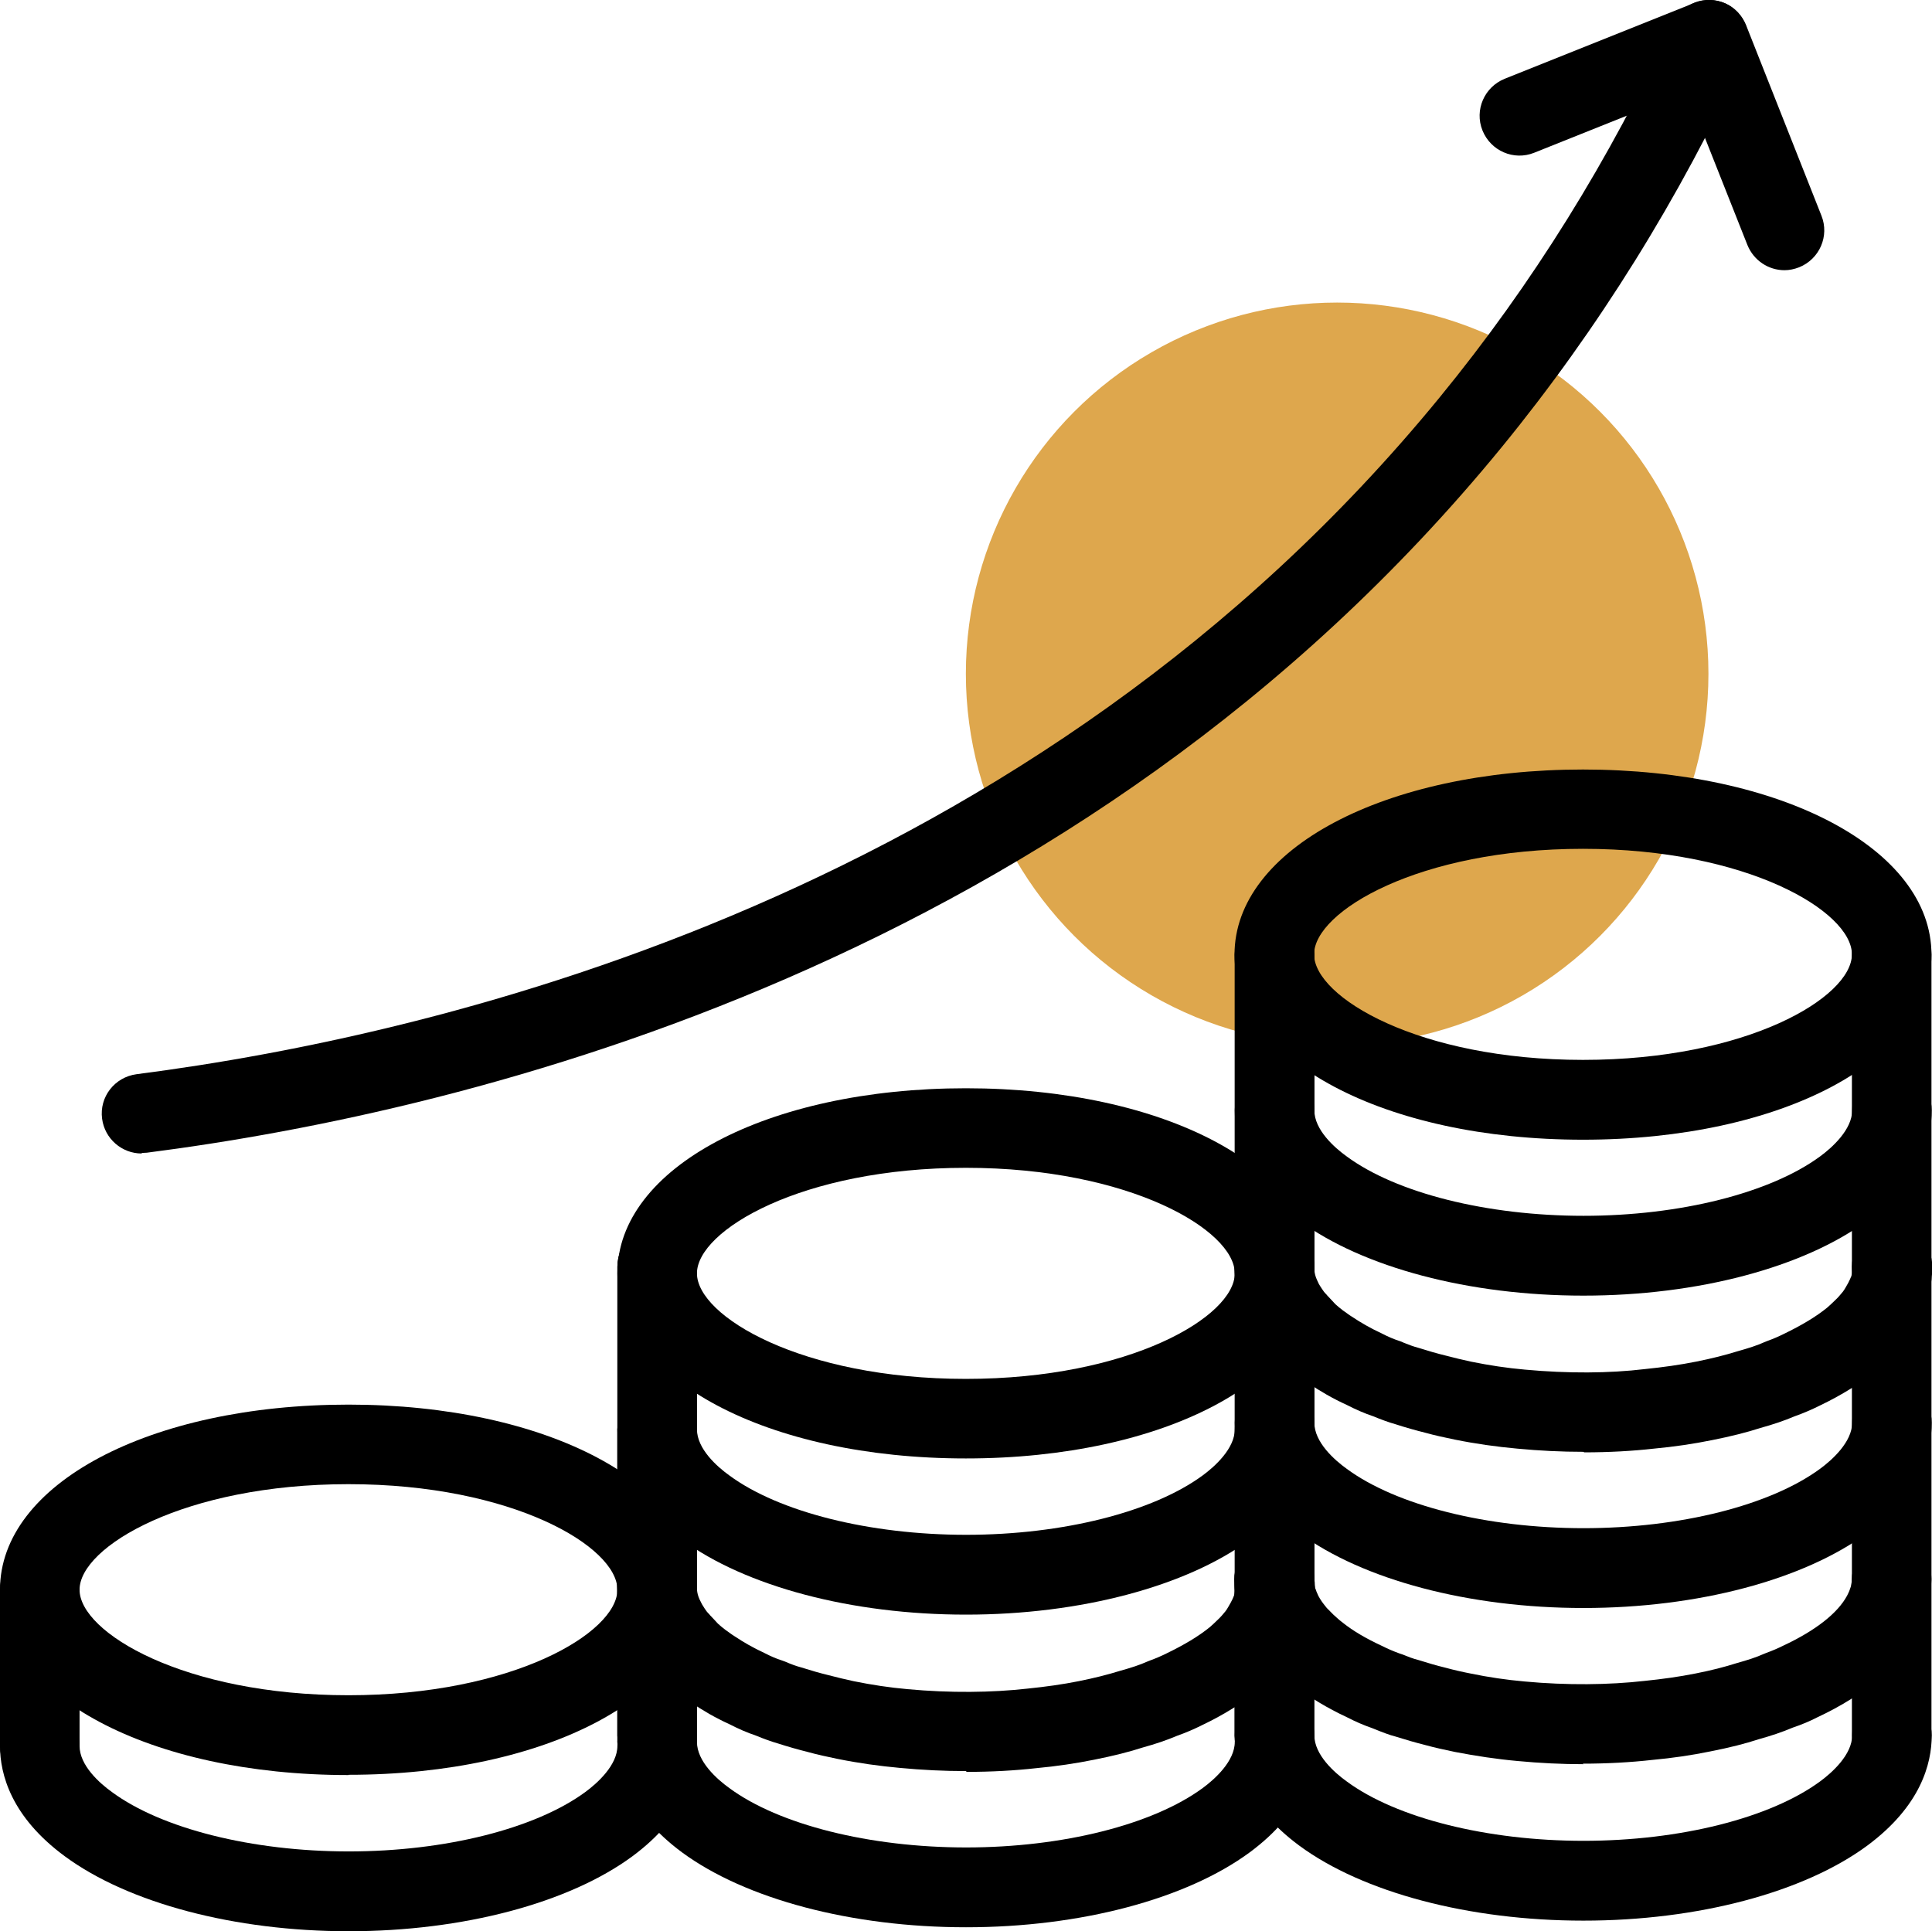
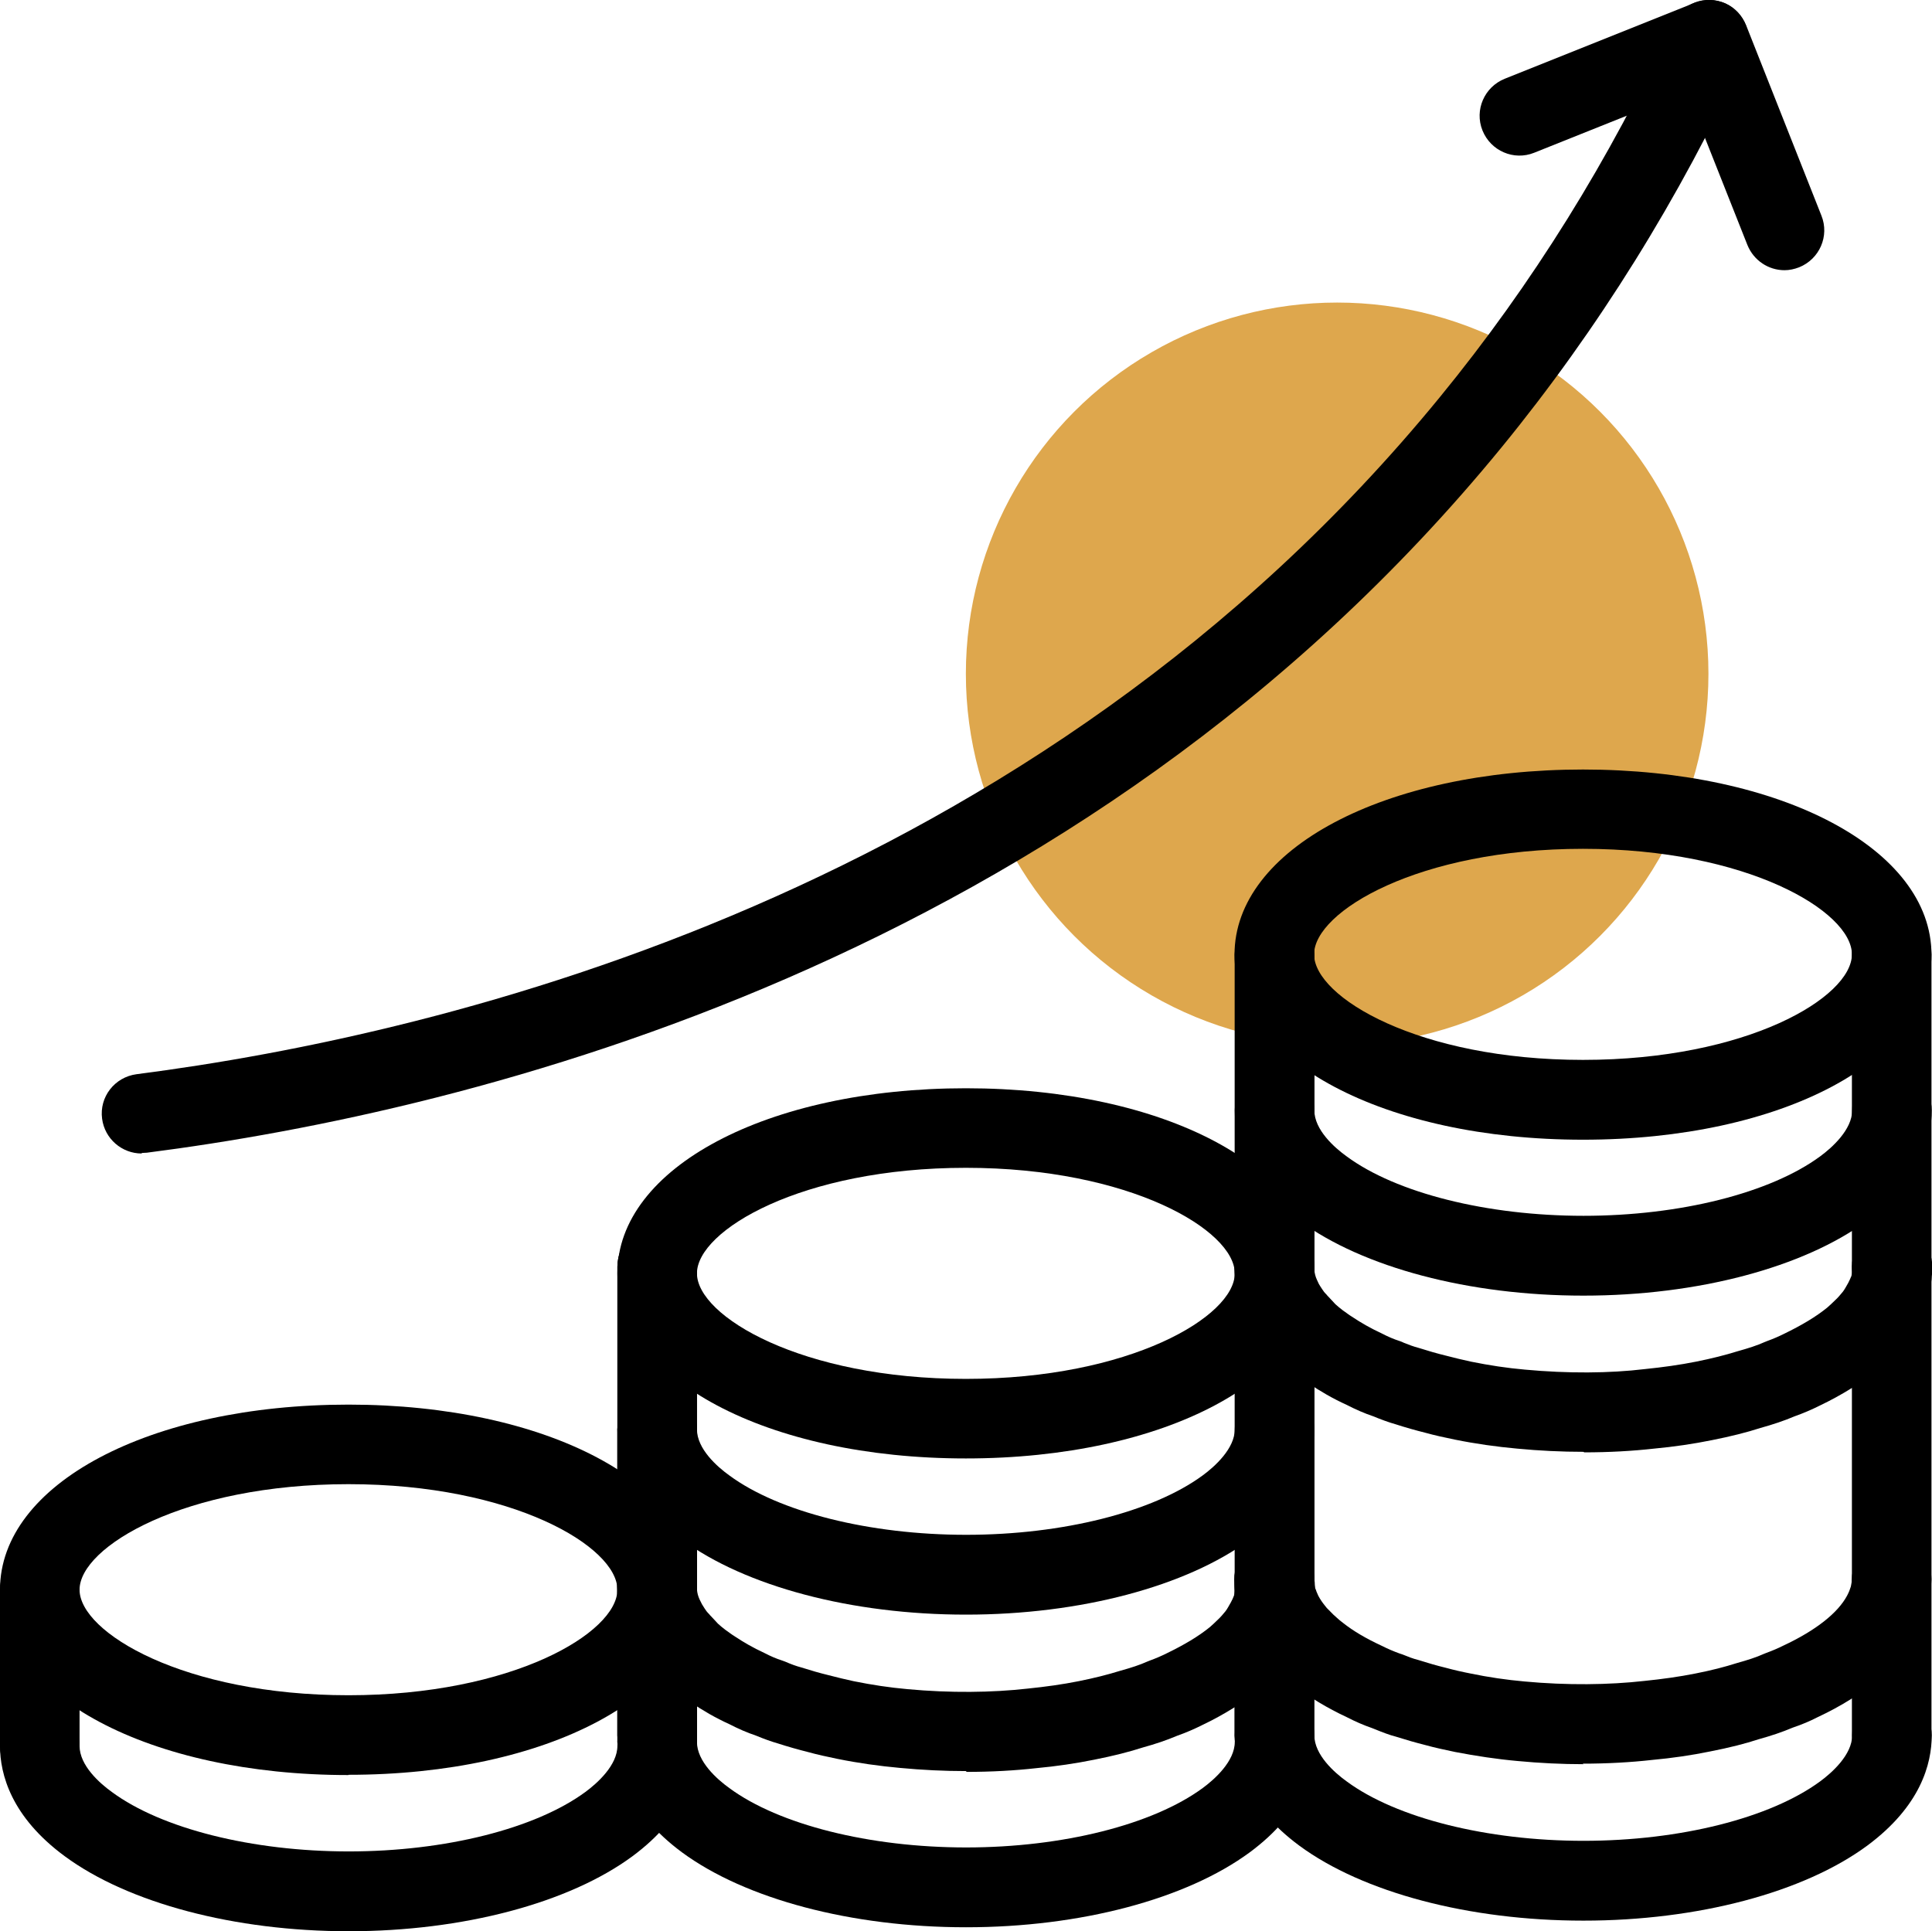
<svg xmlns="http://www.w3.org/2000/svg" viewBox="0 0 72.85 72.83">
  <circle cx="50.42" cy="25.41" fill="#dea74d" r="14" />
  <path d="m67.29 10.19c-.6 0-1.16-.36-1.4-.95l-2.29-5.78-5.75 2.3c-.77.31-1.64-.07-1.95-.84s.07-1.64.84-1.95l7.15-2.86c.37-.15.78-.14 1.15.01.37.16.65.46.8.83l2.84 7.18c.31.77-.07 1.64-.84 1.95-.18.07-.37.11-.55.11z" />
  <path d="m59.71 66.53c-.81 0-1.65-.04-2.49-.12-.78-.07-1.57-.19-2.35-.34-.38-.08-.76-.16-1.12-.26-.36-.09-.74-.2-1.12-.32-.24-.06-.52-.17-.79-.28-.03-.01-.07-.03-.1-.04-.32-.11-.64-.25-.95-.41-.75-.35-1.43-.76-1.97-1.19-.15-.12-.3-.23-.44-.36s-.28-.26-.4-.39c-.1-.09-.22-.22-.35-.39-.2-.24-.37-.5-.53-.78-.05-.08-.11-.2-.16-.32-.06-.12-.09-.22-.13-.31-.06-.14-.11-.3-.15-.47-.05-.17-.08-.34-.09-.52-.03-.2-.03-.37-.03-.47 0-.83.67-1.5 1.5-1.5s1.5.67 1.5 1.5c.01.08.01.12.02.19.01.04.02.1.03.14.03.06.03.07.05.13l.07.16c.08.15.16.26.24.36.03.03.05.07.08.1l.08.08c.13.14.21.21.29.28.07.07.15.13.24.2.39.31.87.59 1.45.86.24.12.45.21.67.29.04.01.08.03.12.04.22.09.4.16.6.21.38.12.69.21 1.02.29.33.09.64.16.95.22.67.14 1.36.24 2.03.3 1.61.15 3.19.13 4.52-.02.69-.07 1.33-.16 1.93-.28.61-.12 1.11-.25 1.55-.39.43-.12.74-.22 1.03-.35.03-.01.07-.03.1-.04.22-.08.43-.17.63-.27 1.22-.57 2.06-1.23 2.41-1.89.03-.06.06-.12.08-.17s.04-.12.06-.17c.02-.09.02-.13.03-.17 0-.05.01-.1.02-.15 0-.83.67-1.49 1.49-1.49s1.49.68 1.49 1.51c0 .12 0 .29-.04.51-.02.17-.05.35-.1.51-.02.13-.07.29-.14.45-.04.11-.08.21-.13.31l-.05.09s-.04.08-.05.11c-.66 1.28-1.96 2.4-3.78 3.25-.27.14-.6.28-.93.39-.4.17-.82.31-1.29.44-.48.16-1.11.32-1.83.46-.68.14-1.42.25-2.19.32-.8.09-1.69.14-2.62.14z" />
  <path d="m59.7 72.43c-4.3 0-8.31-1.06-10.71-2.83-2.01-1.49-2.43-3.08-2.43-4.16 0-.83.67-1.5 1.5-1.5s1.5.67 1.5 1.5c0 .74.76 1.41 1.22 1.74 1.87 1.38 5.29 2.24 8.93 2.24s7.04-.86 8.92-2.24c.45-.33 1.21-1.01 1.21-1.74 0-.83.67-1.5 1.5-1.5s1.5.67 1.5 1.5c0 1.08-.42 2.67-2.43 4.16-2.4 1.77-6.4 2.83-10.7 2.83z" />
  <path d="m71.33 66.95c-.83 0-1.5-.67-1.5-1.5v-5.89c0-.83.67-1.5 1.5-1.5s1.5.67 1.5 1.5v5.89c0 .83-.67 1.5-1.5 1.5z" />
  <path d="m48.05 66.95c-.83 0-1.5-.67-1.5-1.5v-5.89c0-.83.67-1.5 1.5-1.5s1.5.67 1.5 1.5v5.89c0 .83-.67 1.5-1.5 1.5z" />
  <path d="m59.7 54.75c-.81 0-1.65-.04-2.49-.12-.77-.07-1.56-.18-2.35-.34-.39-.08-.76-.16-1.12-.26-.36-.09-.75-.2-1.12-.32-.25-.07-.55-.18-.84-.3-.33-.11-.67-.26-1-.43-.51-.23-1.01-.52-1.45-.82-.12-.07-.29-.19-.45-.32-.03-.02-.06-.04-.09-.06-.2-.16-.34-.28-.48-.41-.15-.14-.26-.26-.38-.38-.07-.07-.13-.14-.18-.2-.14-.15-.26-.31-.38-.5-.07-.1-.16-.25-.25-.4-.02-.03-.04-.07-.06-.11-.05-.1-.09-.19-.14-.3-.17-.4-.28-.79-.33-1.21-.04-.2-.04-.37-.04-.47 0-.83.67-1.52 1.5-1.52s1.5.65 1.5 1.48v.03s0 .07.01.1c.01.13.04.25.1.38l.07.15c.04.07.08.13.12.19.06.09.09.13.12.16s.06.06.09.1c0 0 .01.01.02.02.13.14.2.21.27.29.08.07.18.16.29.24s.02.01.03.02c.1.07.2.15.3.21.36.24.71.44 1.12.63.25.13.46.22.68.29.04.01.13.05.17.07.17.07.36.14.55.19.38.12.69.21 1.02.29.34.09.64.16.96.23.69.14 1.35.24 2.03.3 1.62.15 3.19.14 4.52-.02.69-.07 1.33-.16 1.93-.28s1.11-.25 1.56-.39c.43-.12.74-.22 1.03-.35.03-.01.07-.03.1-.04.22-.08.43-.17.63-.27.66-.32 1.2-.64 1.63-.99.09-.08.19-.17.29-.27.11-.1.21-.22.3-.33.07-.09.13-.21.2-.33.04-.07.08-.17.12-.26 0 0 .01-.04.02-.09s0-.05.01-.09c0-.01 0-.03 0-.04v-.15c.06-.81.73-1.52 1.56-1.45.81.02 1.46.65 1.46 1.46 0 .13 0 .25-.02.37 0 .05-.01.18-.04.31-.03.23-.08.41-.12.56-.1.32-.22.59-.36.85-.15.27-.3.51-.47.74-.19.23-.37.44-.58.64-.15.14-.28.26-.44.4-.65.52-1.38.98-2.22 1.38-.28.14-.6.28-.94.4-.4.17-.82.31-1.29.44-.49.16-1.12.32-1.83.46-.69.14-1.43.25-2.19.32-.8.09-1.69.14-2.62.14zm-9.57-5.79s0 0 0 0zm-.41-.35s0 0 0 0zm0-.01s0 0 0 0zm20.09-.56s0 0 0 0zm-20.29-.38s0 0 0 0z" />
-   <path d="m59.7 60.64c-4.3 0-8.31-1.06-10.71-2.83-2.01-1.49-2.43-3.08-2.43-4.16 0-.83.67-1.5 1.5-1.5s1.5.67 1.5 1.5c0 .74.76 1.41 1.22 1.74 1.87 1.38 5.29 2.24 8.93 2.24s7.04-.86 8.92-2.24c.45-.33 1.21-1.01 1.21-1.74 0-.83.67-1.5 1.5-1.5s1.5.67 1.5 1.5c0 1.08-.42 2.67-2.43 4.16-2.4 1.77-6.4 2.83-10.7 2.83z" />
  <path d="m71.33 61.05c-.83 0-1.5-.67-1.5-1.5v-11.78c0-.83.67-1.5 1.5-1.5s1.5.67 1.5 1.5v11.78c0 .83-.67 1.5-1.5 1.5z" />
  <path d="m48.06 61.05c-.83 0-1.5-.67-1.5-1.5v-11.78c0-.83.67-1.5 1.5-1.5s1.5.67 1.5 1.5v11.78c0 .83-.67 1.5-1.5 1.5z" />
  <path d="m59.69 42.98c-7.49 0-13.14-3-13.14-6.98s5.65-6.98 13.14-6.98 13.14 3 13.14 6.98-5.65 6.98-13.14 6.98zm0-10.97c-6.19 0-10.14 2.36-10.14 3.98s3.95 3.98 10.14 3.98 10.14-2.36 10.14-3.98-3.95-3.98-10.14-3.98z" />
  <path d="m59.7 48.86c-4.3 0-8.31-1.06-10.71-2.83-2.01-1.49-2.43-3.08-2.43-4.16 0-.83.67-1.5 1.5-1.5s1.5.67 1.5 1.5c0 .74.76 1.41 1.22 1.74 1.87 1.38 5.29 2.24 8.93 2.24s7.04-.86 8.92-2.24c.45-.33 1.21-1.01 1.21-1.74 0-.83.67-1.5 1.5-1.5s1.5.67 1.5 1.5c0 1.08-.42 2.67-2.43 4.16-2.4 1.77-6.4 2.83-10.7 2.83z" />
  <path d="m71.33 49.27c-.83 0-1.5-.67-1.5-1.5v-11.78c0-.83.67-1.5 1.5-1.5s1.5.67 1.5 1.5v11.78c0 .83-.67 1.5-1.5 1.5z" />
  <path d="m48.06 49.27c-.83 0-1.5-.67-1.5-1.5v-11.78c0-.83.67-1.5 1.5-1.5s1.5.67 1.5 1.5v11.78c0 .83-.67 1.5-1.5 1.5z" />
  <path d="m48.06 66.95c-.83 0-1.5-.67-1.5-1.5v-5.89c0-.83.67-1.5 1.5-1.5s1.5.67 1.5 1.5v5.89c0 .83-.67 1.5-1.5 1.5z" />
  <path d="m24.78 66.95c-.83 0-1.5-.67-1.5-1.5v-5.89c0-.83.67-1.5 1.5-1.5s1.5.67 1.5 1.5v5.89c0 .83-.67 1.5-1.5 1.5z" />
  <path d="m36.42 66.79c-.81 0-1.65-.04-2.49-.12-.77-.07-1.56-.18-2.35-.34-.39-.08-.76-.16-1.12-.26-.36-.09-.75-.2-1.12-.32-.25-.07-.55-.18-.84-.3-.33-.11-.67-.26-1-.43-.51-.23-1.01-.52-1.45-.82-.12-.07-.29-.19-.45-.32-.03-.02-.06-.04-.09-.06-.2-.16-.34-.28-.48-.41-.15-.14-.26-.26-.38-.38-.07-.07-.13-.14-.18-.2-.14-.15-.26-.31-.38-.5-.07-.1-.17-.26-.26-.41-.1-.19-.14-.28-.19-.39-.17-.4-.28-.79-.33-1.21-.04-.2-.04-.37-.04-.47 0-.83.67-1.52 1.5-1.52s1.5.65 1.5 1.48v.03s0 .07.01.1c.01.13.04.25.1.38l.09.18s.05.08.1.16c.06.09.09.13.12.16s.06.06.09.1c0 0 .01.01.02.02.13.14.2.21.27.29.08.07.18.16.29.24s.02.01.03.02c.1.07.2.15.3.21.36.24.71.44 1.12.63.25.13.46.22.68.29.04.01.07.03.11.04.23.1.42.17.61.22.38.12.69.21 1.02.29.34.09.64.16.96.23.69.14 1.35.24 2.03.3 1.61.15 3.19.13 4.52-.02.69-.07 1.33-.16 1.93-.28s1.11-.25 1.56-.39c.43-.12.74-.22 1.03-.35.03-.01.07-.03.1-.04.22-.08.43-.17.63-.27.66-.32 1.2-.64 1.63-.99.09-.08.19-.17.29-.27.11-.1.21-.22.3-.33.07-.09.13-.21.2-.33.05-.09.09-.18.12-.26 0 0 .01-.04.02-.09s0-.05.01-.09c0-.01 0-.03 0-.04v-.15c.06-.81.75-1.51 1.56-1.45.81.02 1.46.65 1.46 1.46 0 .13 0 .25-.02.37 0 .05-.01.18-.04.31-.03.23-.08.41-.12.56-.11.34-.23.62-.38.88-.14.25-.29.49-.46.71-.19.23-.37.44-.58.64-.15.14-.28.26-.44.4-.65.52-1.38.98-2.22 1.38-.28.14-.6.28-.94.4-.4.17-.82.31-1.29.44-.49.16-1.12.32-1.83.46-.69.14-1.43.25-2.19.32-.8.09-1.69.14-2.62.14zm-9.57-5.79s0 0 0 0zm-.4-.36s0 0 0 0zm0 0s0 0 0 0zm20.09-.57s0 0 0 0zm-20.29-.37s0 0 0 0z" />
  <path d="m36.42 72.68c-4.3 0-8.31-1.06-10.71-2.83-2.01-1.49-2.43-3.08-2.43-4.16 0-.83.67-1.5 1.5-1.5s1.5.67 1.5 1.5c0 .74.76 1.41 1.22 1.74 1.87 1.38 5.29 2.24 8.93 2.24s7.04-.86 8.92-2.24c.45-.33 1.21-1.01 1.21-1.74 0-.83.67-1.5 1.5-1.5s1.5.67 1.5 1.5c0 1.08-.42 2.67-2.43 4.16-2.4 1.77-6.4 2.83-10.7 2.83z" />
  <path d="m48.06 61.05c-.83 0-1.5-.67-1.5-1.5v-11.78c0-.83.67-1.5 1.5-1.5s1.5.67 1.5 1.5v11.78c0 .83-.67 1.5-1.5 1.5z" />
  <path d="m24.78 61.05c-.83 0-1.5-.67-1.5-1.5v-11.78c0-.83.67-1.5 1.5-1.5s1.5.67 1.5 1.5v11.78c0 .83-.67 1.5-1.5 1.5z" />
  <path d="m36.42 55c-7.49 0-13.14-3-13.14-6.98s5.65-6.98 13.14-6.98 13.14 3 13.14 6.98-5.65 6.98-13.14 6.98zm0-10.96c-6.19 0-10.14 2.36-10.14 3.98s3.95 3.98 10.14 3.98 10.14-2.36 10.14-3.98-3.95-3.98-10.14-3.98z" />
  <path d="m36.42 60.89c-4.3 0-8.31-1.06-10.71-2.83-2.01-1.49-2.43-3.08-2.43-4.16 0-.83.67-1.5 1.5-1.5s1.5.67 1.5 1.5c0 .74.76 1.41 1.22 1.74 1.87 1.38 5.29 2.24 8.93 2.24s7.04-.86 8.92-2.24c.45-.33 1.21-1.01 1.21-1.74 0-.83.67-1.5 1.5-1.5s1.5.67 1.5 1.5c0 1.08-.42 2.67-2.43 4.16-2.4 1.77-6.4 2.83-10.7 2.83z" />
  <path d="m48.06 49.27c-.83 0-1.5-.67-1.5-1.5v-11.78c0-.83.67-1.5 1.5-1.5s1.5.67 1.5 1.5v11.78c0 .83-.67 1.5-1.5 1.5z" />
  <path d="m24.78 67.18c-.83 0-1.5-.67-1.5-1.5v-11.78c0-.83.67-1.5 1.5-1.5s1.5.67 1.5 1.5v11.78c0 .83-.67 1.5-1.5 1.5z" />
  <path d="m24.78 66.95c-.83 0-1.5-.67-1.5-1.5v-5.89c0-.83.67-1.5 1.5-1.5s1.5.67 1.5 1.5v5.89c0 .83-.67 1.5-1.5 1.5z" />
  <path d="m24.78 61.05c-.83 0-1.5-.67-1.5-1.5v-11.78c0-.83.67-1.5 1.5-1.5s1.5.67 1.5 1.5v11.78c0 .83-.67 1.5-1.5 1.5z" />
  <path d="m13.14 66.94c-7.49 0-13.14-3-13.14-6.99s5.65-6.98 13.14-6.98 13.14 3 13.14 6.98-5.65 6.98-13.14 6.98zm0-10.97c-6.19 0-10.14 2.36-10.14 3.98s3.95 3.98 10.14 3.98 10.14-2.36 10.14-3.98-3.95-3.98-10.14-3.98z" />
  <path d="m13.15 72.83c-4.3 0-8.31-1.06-10.71-2.83-2.01-1.48-2.44-3.08-2.44-4.16 0-.83.67-1.5 1.5-1.5s1.5.67 1.5 1.5c0 .74.76 1.41 1.22 1.74 1.87 1.38 5.29 2.24 8.93 2.24s7.04-.86 8.92-2.24c.45-.33 1.21-1.01 1.21-1.74 0-.83.67-1.5 1.5-1.5s1.5.67 1.5 1.5c0 1.08-.42 2.67-2.43 4.16-2.4 1.77-6.4 2.83-10.7 2.83z" />
  <path d="m24.78 67.18c-.83 0-1.5-.67-1.5-1.5v-11.78c0-.83.67-1.5 1.5-1.5s1.5.67 1.5 1.5v11.78c0 .83-.67 1.5-1.5 1.5z" />
  <path d="m1.5 67.34c-.83 0-1.5-.67-1.5-1.5v-5.89c0-.83.67-1.5 1.5-1.5s1.5.67 1.5 1.5v5.89c0 .83-.67 1.5-1.5 1.5z" />
  <path d="m5.34 43.5c-.74 0-1.39-.55-1.49-1.31-.11-.82.47-1.57 1.3-1.68 11.79-1.52 33.86-6.85 49.14-25.53 3.48-4.25 6.43-8.99 8.78-14.11.35-.75 1.24-1.08 1.99-.74.75.35 1.08 1.24.74 1.99-2.46 5.35-5.55 10.31-9.18 14.75-15.94 19.48-38.84 25.03-51.08 26.6-.06 0-.13.01-.19.01z" />
</svg>